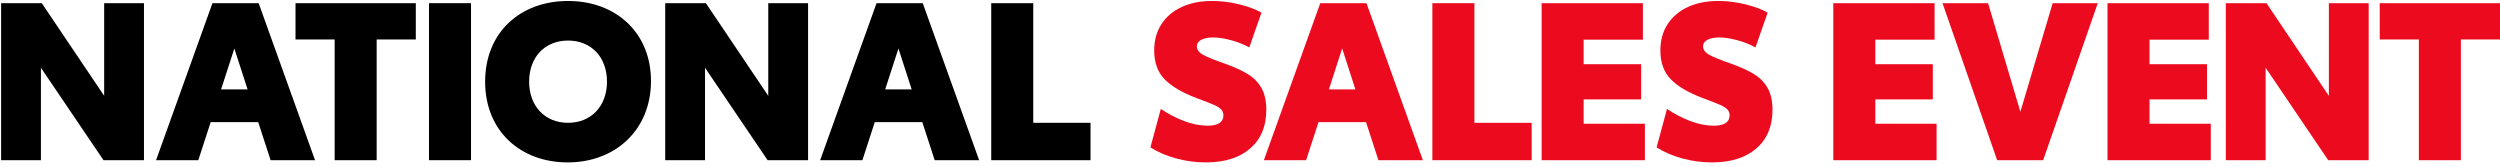
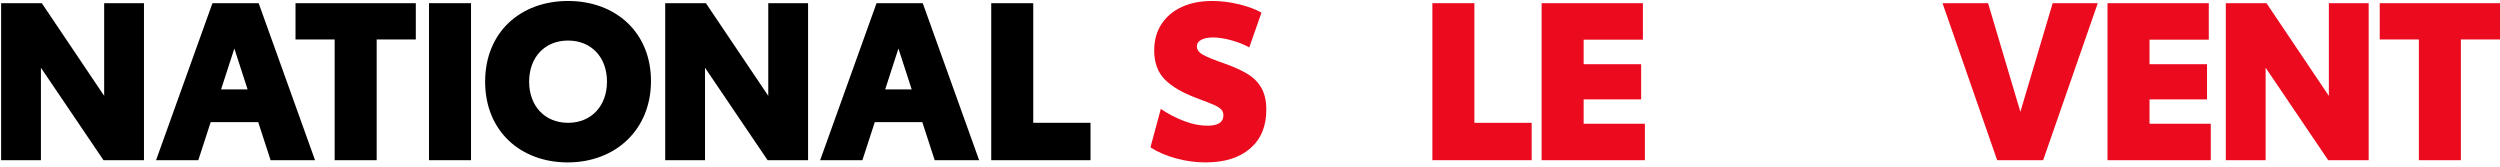
<svg xmlns="http://www.w3.org/2000/svg" version="1.1" id="Logo" x="0px" y="0px" width="600px" height="40px" viewBox="0 0 600 40" style="enable-background:new 0 0 600 40;" xml:space="preserve">
  <style type="text/css">
	.st0{fill:#EB0A1E;}
</style>
  <g>
    <path d="M34.553,0.764v37.682h-9.712L9.821,16.262v22.185H0.268V0.764h9.766L25,23.002V0.764H34.553z" />
    <path d="M61.973,29.318H50.562l-2.972,9.129H37.453L50.987,0.764h11.092l13.533,37.682H64.945L61.973,29.318z M59.425,21.463   l-3.184-9.819l-3.184,9.819H59.425z" />
    <path d="M99.795,9.468h-9.394v28.978H80.317V9.468h-9.394V0.764h28.872C99.795,0.764,99.795,9.468,99.795,9.468z" />
    <path d="M102.96,0.764h10.084v37.682H102.96V0.764z" />
    <path d="M116.432,19.605c0-11.888,8.492-19.372,19.902-19.372s19.902,7.536,19.902,19.213c0,11.676-8.492,19.531-20.008,19.531   C124.977,38.977,116.432,31.494,116.432,19.605z M145.676,19.605c0-5.891-3.768-9.872-9.341-9.872s-9.341,3.981-9.341,9.872   c0,5.838,3.768,9.871,9.341,9.871C141.907,29.477,145.676,25.443,145.676,19.605z" />
    <path d="M193.937,0.764v37.682h-9.712l-15.02-22.185v22.185h-9.553V0.764h9.766l14.967,22.238V0.764H193.937z" />
    <path d="M221.357,29.318h-11.411l-2.972,9.129h-10.137l13.534-37.682h11.092l13.533,37.682h-10.668L221.357,29.318z    M218.809,21.463l-3.184-9.819l-3.184,9.819H218.809z" />
    <path d="M261.726,29.477v8.97h-23.83V0.764h10.084v28.712L261.726,29.477L261.726,29.477z" />
  </g>
  <g>
    <path class="st0" d="M282.26,38.022c-2.335-0.637-4.388-1.521-6.157-2.654l2.495-9.235c1.698,1.168,3.538,2.132,5.52,2.893   c1.981,0.761,3.874,1.141,5.679,1.141c2.548,0,3.821-0.831,3.821-2.495c0-0.566-0.178-1.035-0.531-1.407   c-0.354-0.371-0.929-0.734-1.725-1.088c-0.796-0.353-2.149-0.884-4.06-1.592c-3.503-1.308-6.095-2.821-7.775-4.538   c-1.681-1.716-2.521-4.025-2.521-6.926c0-2.441,0.584-4.555,1.751-6.342c1.168-1.786,2.795-3.158,4.883-4.113   c2.087-0.955,4.511-1.433,7.271-1.433c2.158,0,4.343,0.274,6.555,0.823c2.211,0.549,3.971,1.212,5.281,1.99l-2.919,8.333   c-1.274-0.708-2.725-1.282-4.352-1.725c-1.628-0.442-3.078-0.663-4.352-0.663c-1.168,0-2.105,0.186-2.813,0.557   c-0.708,0.371-1.062,0.894-1.062,1.566c0,0.814,0.495,1.495,1.486,2.043c0.99,0.549,2.76,1.265,5.307,2.149   c2.264,0.814,4.095,1.654,5.493,2.521c1.397,0.868,2.476,1.982,3.238,3.344c0.76,1.362,1.141,3.088,1.141,5.175   c0,3.963-1.292,7.059-3.874,9.288c-2.583,2.229-6.139,3.344-10.668,3.344C286.965,38.977,284.595,38.658,282.26,38.022z" />
-     <path class="st0" d="M327.849,29.318h-11.411l-2.972,9.128h-10.137l13.534-37.682h11.092l13.534,37.682h-10.668L327.849,29.318z    M325.302,21.463l-3.185-9.839l-3.184,9.839H325.302z" />
    <path class="st0" d="M367.601,29.477v8.969h-23.83V0.764h10.084v28.713H367.601z" />
    <path class="st0" d="M369.988,0.764h24.308v8.757h-14.224v5.891h13.799v8.439h-13.799v5.838h14.701v8.757h-24.785V0.764z" />
-     <path class="st0" d="M403.743,38.022c-2.335-0.637-4.388-1.521-6.157-2.654l2.495-9.235c1.698,1.168,3.538,2.132,5.52,2.893   c1.981,0.761,3.875,1.141,5.679,1.141c2.548,0,3.821-0.831,3.821-2.495c0-0.566-0.178-1.035-0.531-1.407   c-0.354-0.371-0.929-0.734-1.725-1.088c-0.796-0.353-2.149-0.884-4.06-1.592c-3.503-1.308-6.095-2.821-7.775-4.538   c-1.681-1.716-2.521-4.025-2.521-6.926c0-2.441,0.584-4.555,1.751-6.342c1.168-1.786,2.795-3.158,4.883-4.113   c2.087-0.955,4.511-1.433,7.271-1.433c2.158,0,4.343,0.274,6.555,0.823c2.211,0.549,3.971,1.212,5.281,1.99l-2.919,8.333   c-1.274-0.708-2.725-1.282-4.352-1.725c-1.628-0.442-3.078-0.663-4.352-0.663c-1.167,0-2.105,0.186-2.813,0.557   c-0.708,0.371-1.061,0.894-1.061,1.566c0,0.814,0.495,1.495,1.486,2.043c0.99,0.549,2.76,1.265,5.307,2.149   c2.264,0.814,4.095,1.654,5.493,2.521c1.397,0.868,2.476,1.982,3.238,3.344c0.76,1.362,1.141,3.088,1.141,5.175   c0,3.963-1.292,7.059-3.875,9.288c-2.583,2.229-6.139,3.344-10.668,3.344C408.448,38.977,406.078,38.658,403.743,38.022z" />
-     <path class="st0" d="M439.991,0.764h24.308v8.757h-14.223v5.891h13.799v8.439h-13.799v5.838h14.701v8.757h-24.785V0.764H439.991z" />
    <path class="st0" d="M503.466,0.764l-13.109,37.682h-11.039l-13.11-37.682h10.933l7.749,26.072l7.749-26.072   C492.639,0.764,503.466,0.764,503.466,0.764z" />
    <path class="st0" d="M505.801,0.764h24.308v8.757h-14.223v5.891h13.799v8.439h-13.799v5.838h14.701v8.757h-24.785L505.801,0.764   L505.801,0.764z" />
    <path class="st0" d="M568.48,0.764v37.682h-9.712l-15.02-22.198v22.198h-9.553V0.764h9.766l14.967,22.251V0.764H568.48z" />
    <path class="st0" d="M600.006,9.468h-9.394v28.978h-10.084V9.468h-9.394V0.764h28.872L600.006,9.468L600.006,9.468z" />
  </g>
</svg>